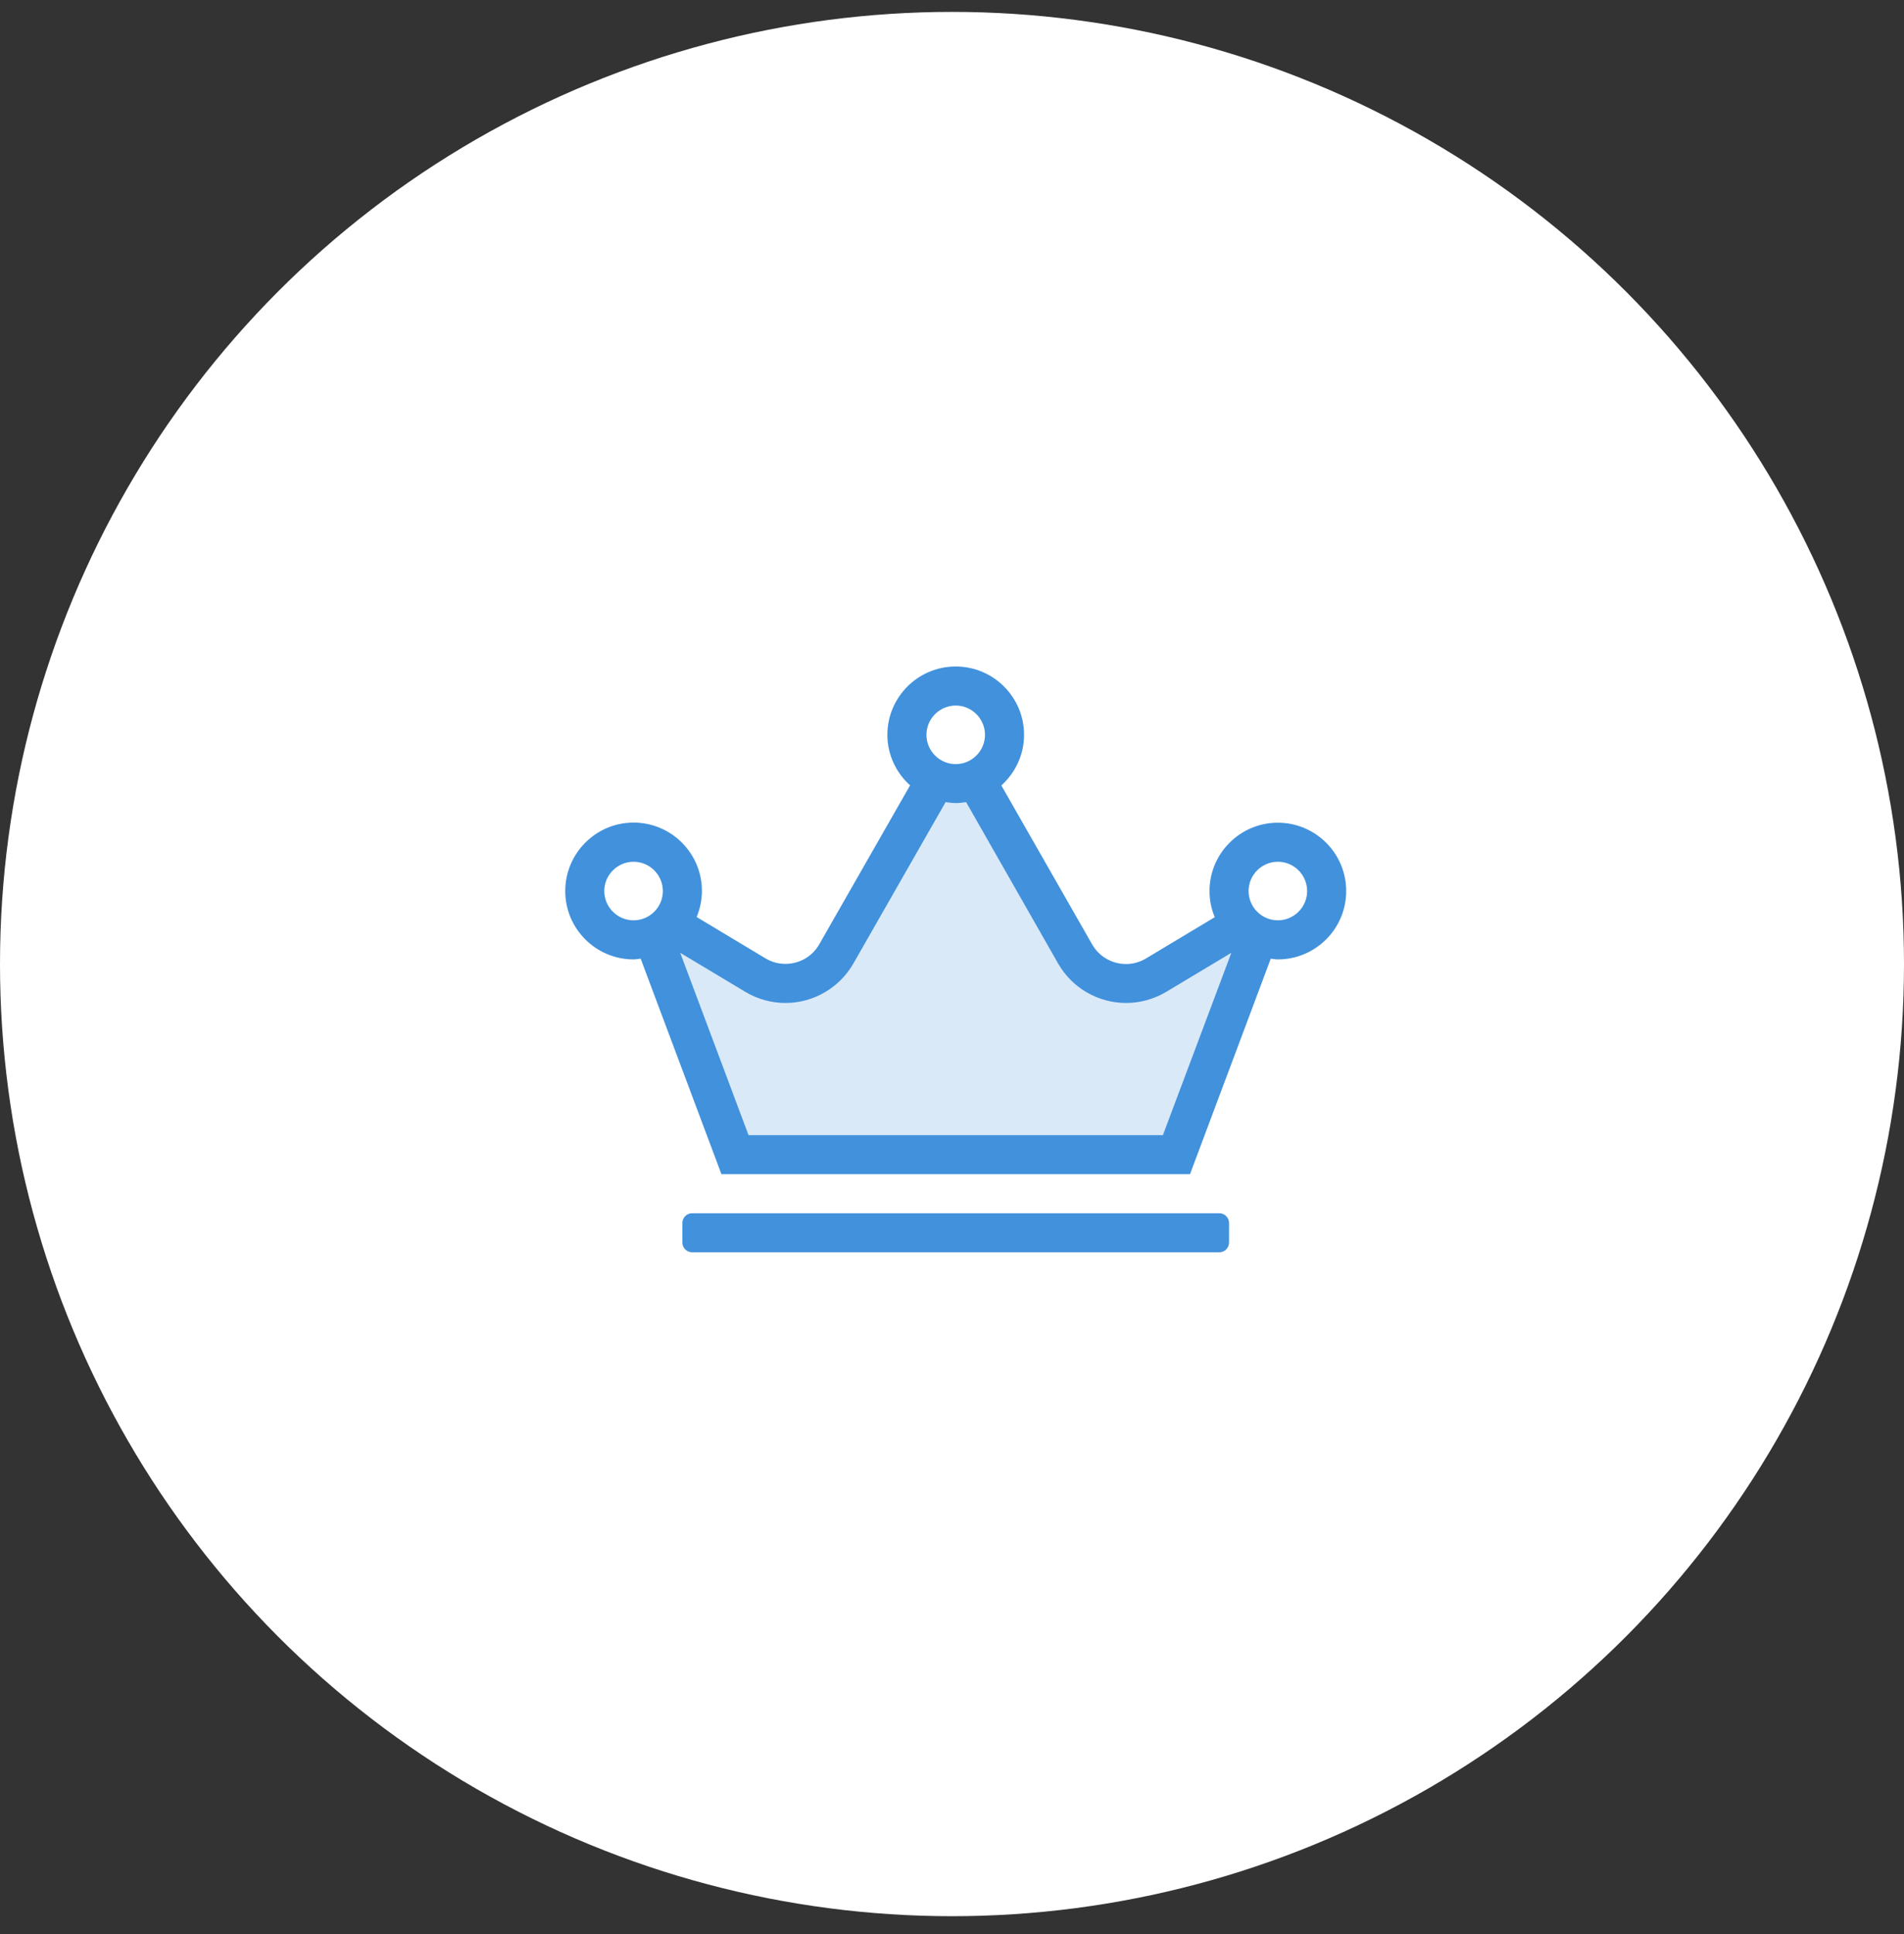
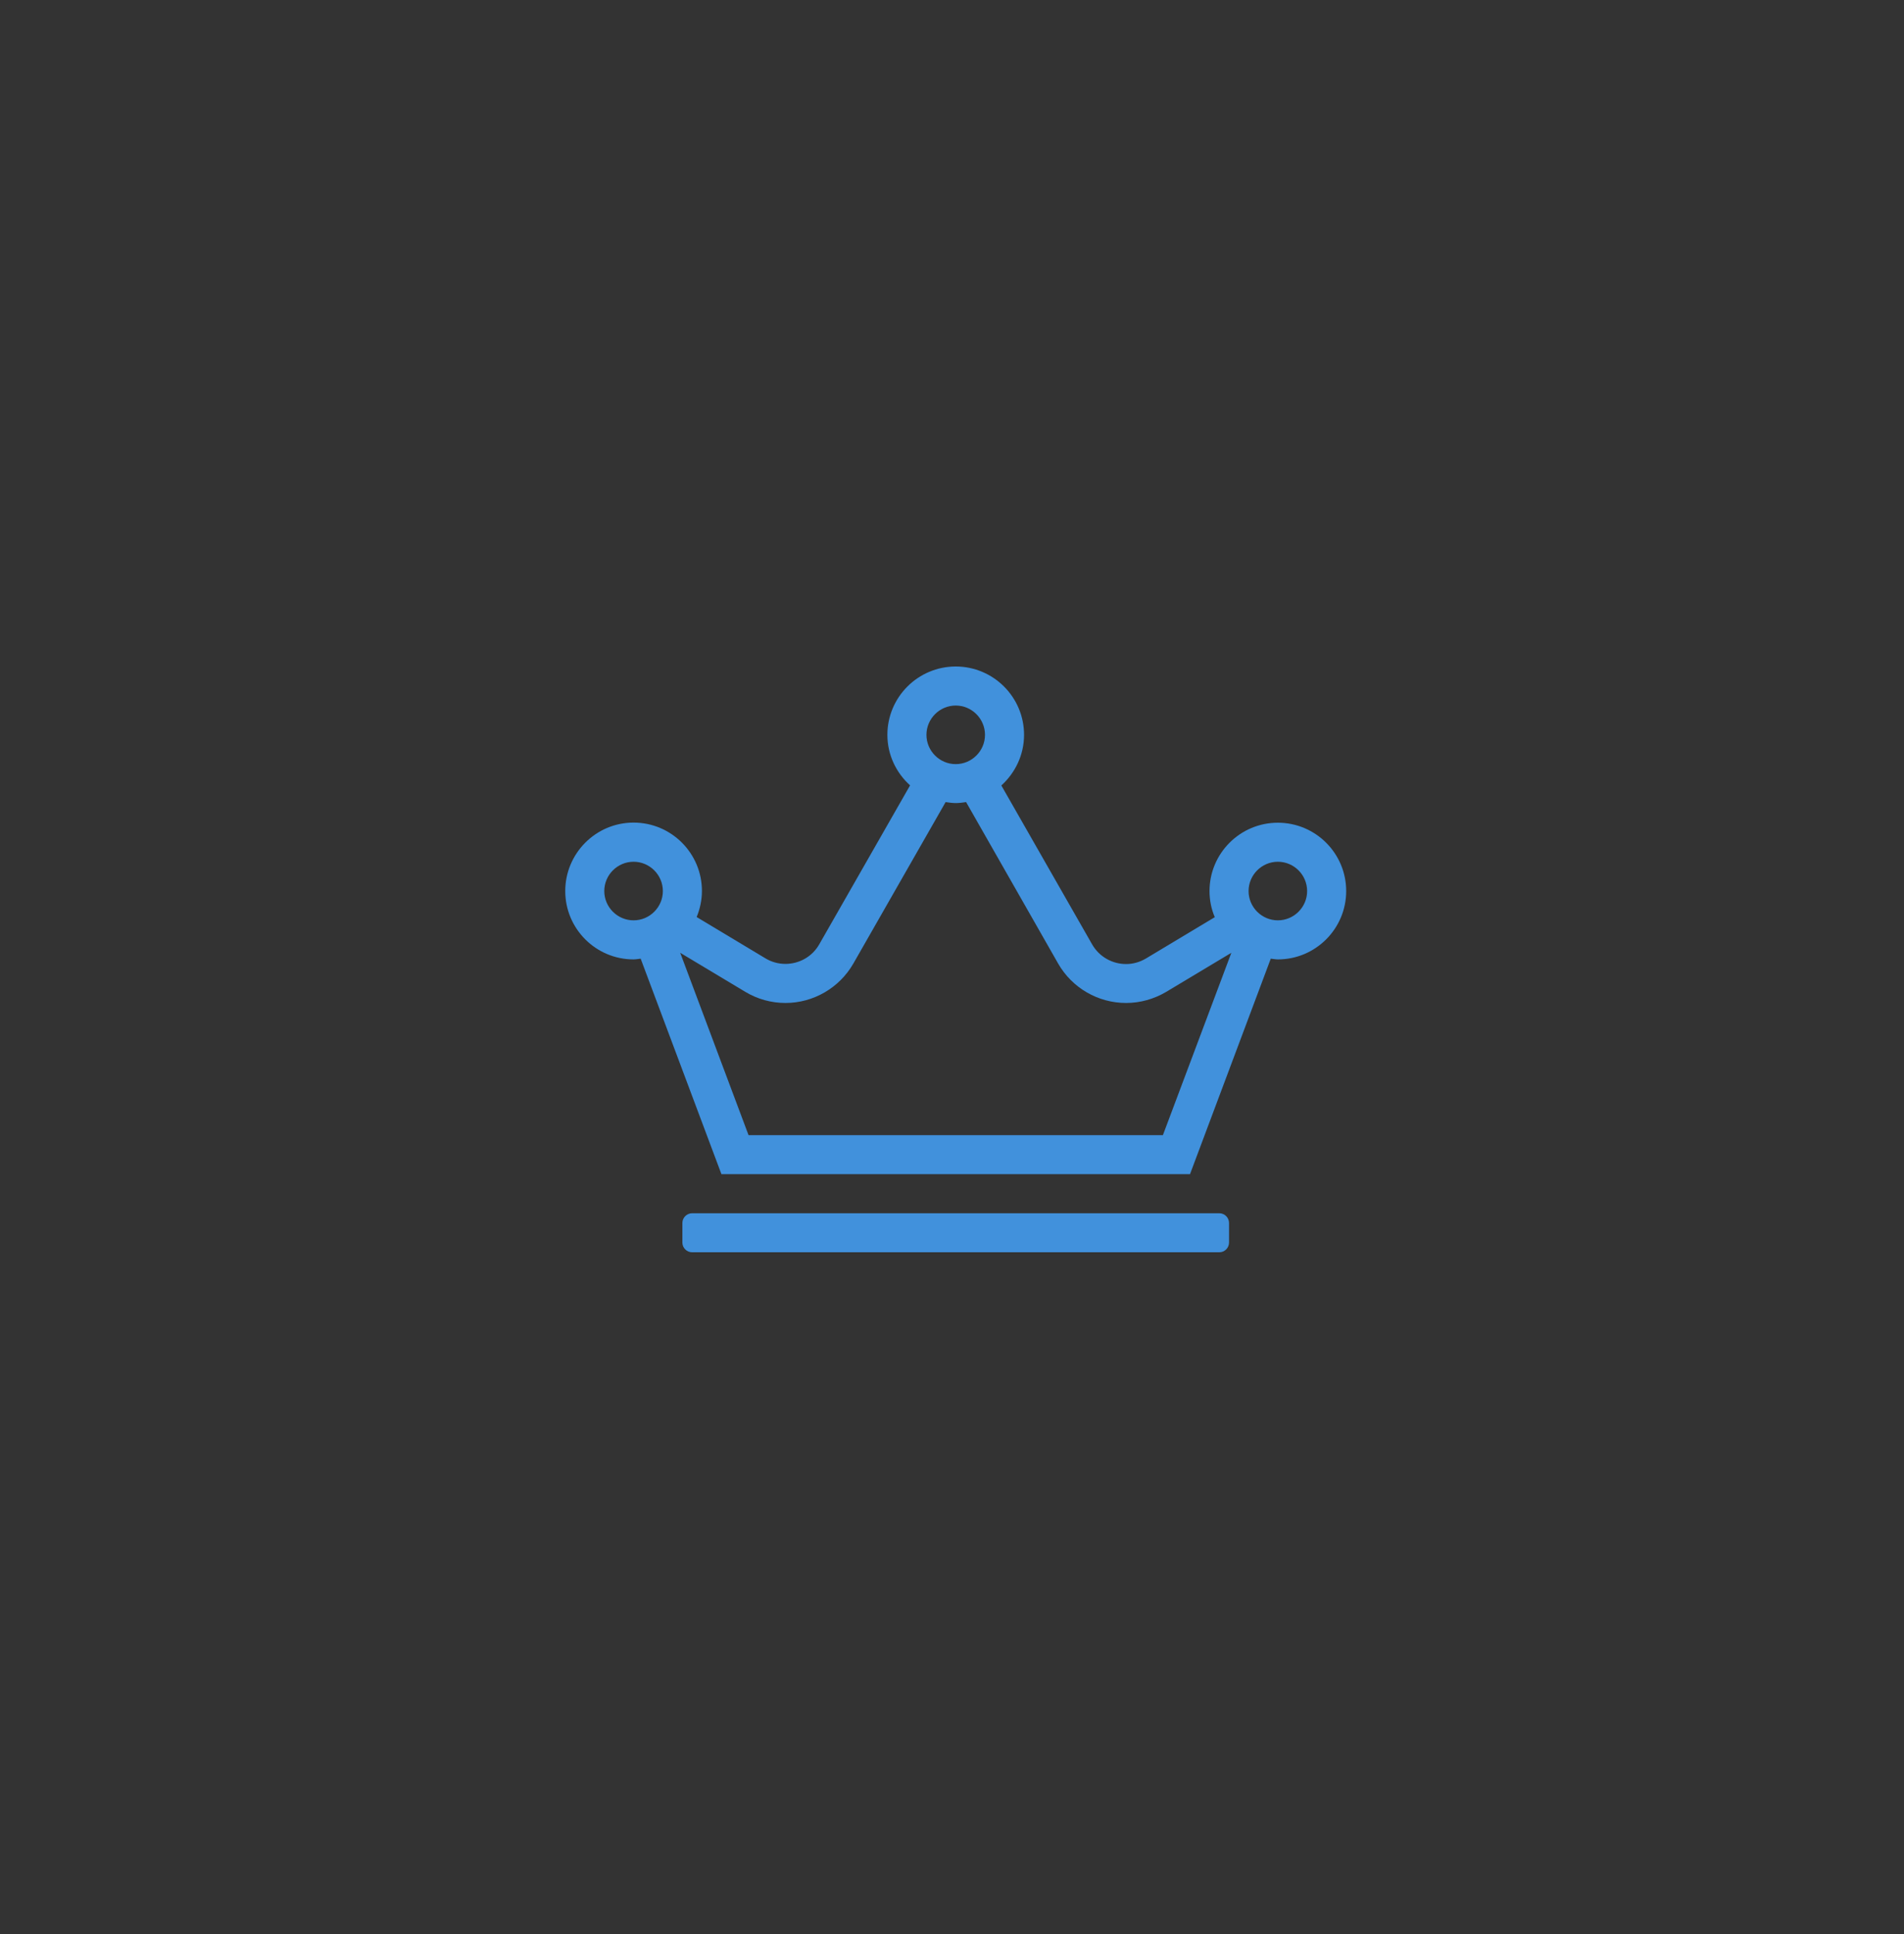
<svg xmlns="http://www.w3.org/2000/svg" width="64px" height="65px" viewBox="0 0 64 65" version="1.1">
  <rect x="0" y="0" width="64" height="65" fill="#333333" stroke="none" />
  <title>hobby_king_icon</title>
  <g id="Website-2.0-" stroke="none" stroke-width="1" fill="none" fill-rule="evenodd">
    <g id="O-školce---více-kroužků" transform="translate(-514, -6068)">
      <g id="hobby_king_icon" transform="translate(514, 6068.4)">
-         <circle id="Oval-Copy-26" fill="#FFFFFF" cx="32" cy="32" r="32" />
        <g id="Group-19" transform="translate(19, 22)" fill="#4191DC">
          <path d="M21,17.062 L23.715,9.819 C23.793,9.827 23.871,9.844 23.953,9.844 C25.22,9.844 26.25,8.814 26.25,7.547 C26.25,6.279 25.22,5.25 23.953,5.25 C22.686,5.25 21.656,6.279 21.656,7.547 C21.656,7.859 21.718,8.154 21.833,8.425 L19.523,9.811 C19.31,9.938 19.08,10 18.851,10 C18.395,10 17.953,9.762 17.71,9.339 L14.659,3.999 C15.122,3.577 15.422,2.974 15.422,2.297 C15.422,1.029 14.392,0 13.125,0 C11.858,0 10.828,1.029 10.828,2.297 C10.828,2.974 11.128,3.577 11.591,3.995 L8.539,9.335 C8.297,9.762 7.854,9.995 7.399,9.995 C7.17,9.995 6.936,9.934 6.727,9.807 L4.417,8.42 C4.528,8.15 4.594,7.854 4.594,7.543 C4.594,6.275 3.564,5.246 2.297,5.246 C1.029,5.246 0,6.279 0,7.547 C0,8.814 1.029,9.844 2.297,9.844 C2.379,9.844 2.457,9.827 2.535,9.819 L5.25,17.062 L21,17.062 Z M13.125,3.281 C12.584,3.281 12.141,2.838 12.141,2.297 C12.141,1.755 12.584,1.312 13.125,1.312 C13.666,1.312 14.109,1.755 14.109,2.297 C14.109,2.838 13.666,3.281 13.125,3.281 Z M20.089,15.75 L6.161,15.75 L3.864,9.622 L6.054,10.935 C6.464,11.181 6.928,11.308 7.403,11.308 C8.343,11.308 9.216,10.799 9.684,9.983 L12.785,4.557 C12.899,4.573 13.01,4.59 13.129,4.59 C13.248,4.59 13.359,4.573 13.474,4.557 L16.57,9.987 C17.038,10.804 17.911,11.308 18.851,11.308 C19.327,11.308 19.79,11.177 20.2,10.935 L22.39,9.622 L20.089,15.75 Z M2.297,8.531 C1.755,8.531 1.312,8.088 1.312,7.547 C1.312,7.005 1.755,6.562 2.297,6.562 C2.838,6.562 3.281,7.005 3.281,7.547 C3.281,8.088 2.838,8.531 2.297,8.531 Z M23.953,8.531 C23.412,8.531 22.969,8.088 22.969,7.547 C22.969,7.005 23.412,6.562 23.953,6.562 C24.494,6.562 24.937,7.005 24.937,7.547 C24.937,8.088 24.494,8.531 23.953,8.531 Z M21.984,19.687 C22.165,19.687 22.312,19.54 22.312,19.359 L22.312,18.703 C22.312,18.523 22.165,18.375 21.984,18.375 L4.266,18.375 C4.085,18.375 3.937,18.523 3.937,18.703 L3.937,19.359 C3.937,19.54 4.085,19.687 4.266,19.687 L21.984,19.687 Z" id="" fill-rule="nonzero" />
-           <path d="M3.08,9.462 L5.634,16.378 L20.539,16.378 L23.061,9.462 L22.453,8.778 L19.373,10.532 L17.981,10.532 L16.911,9.462 L13.625,3.803 L12.538,3.803 L10.711,7.073 L8.934,10.091 C7.527,10.679 6.625,10.826 6.228,10.532 C5.832,10.238 5.022,9.653 3.799,8.778 L3.08,9.462 Z" id="Path-14" fill-opacity="0.2" />
        </g>
      </g>
    </g>
  </g>
</svg>